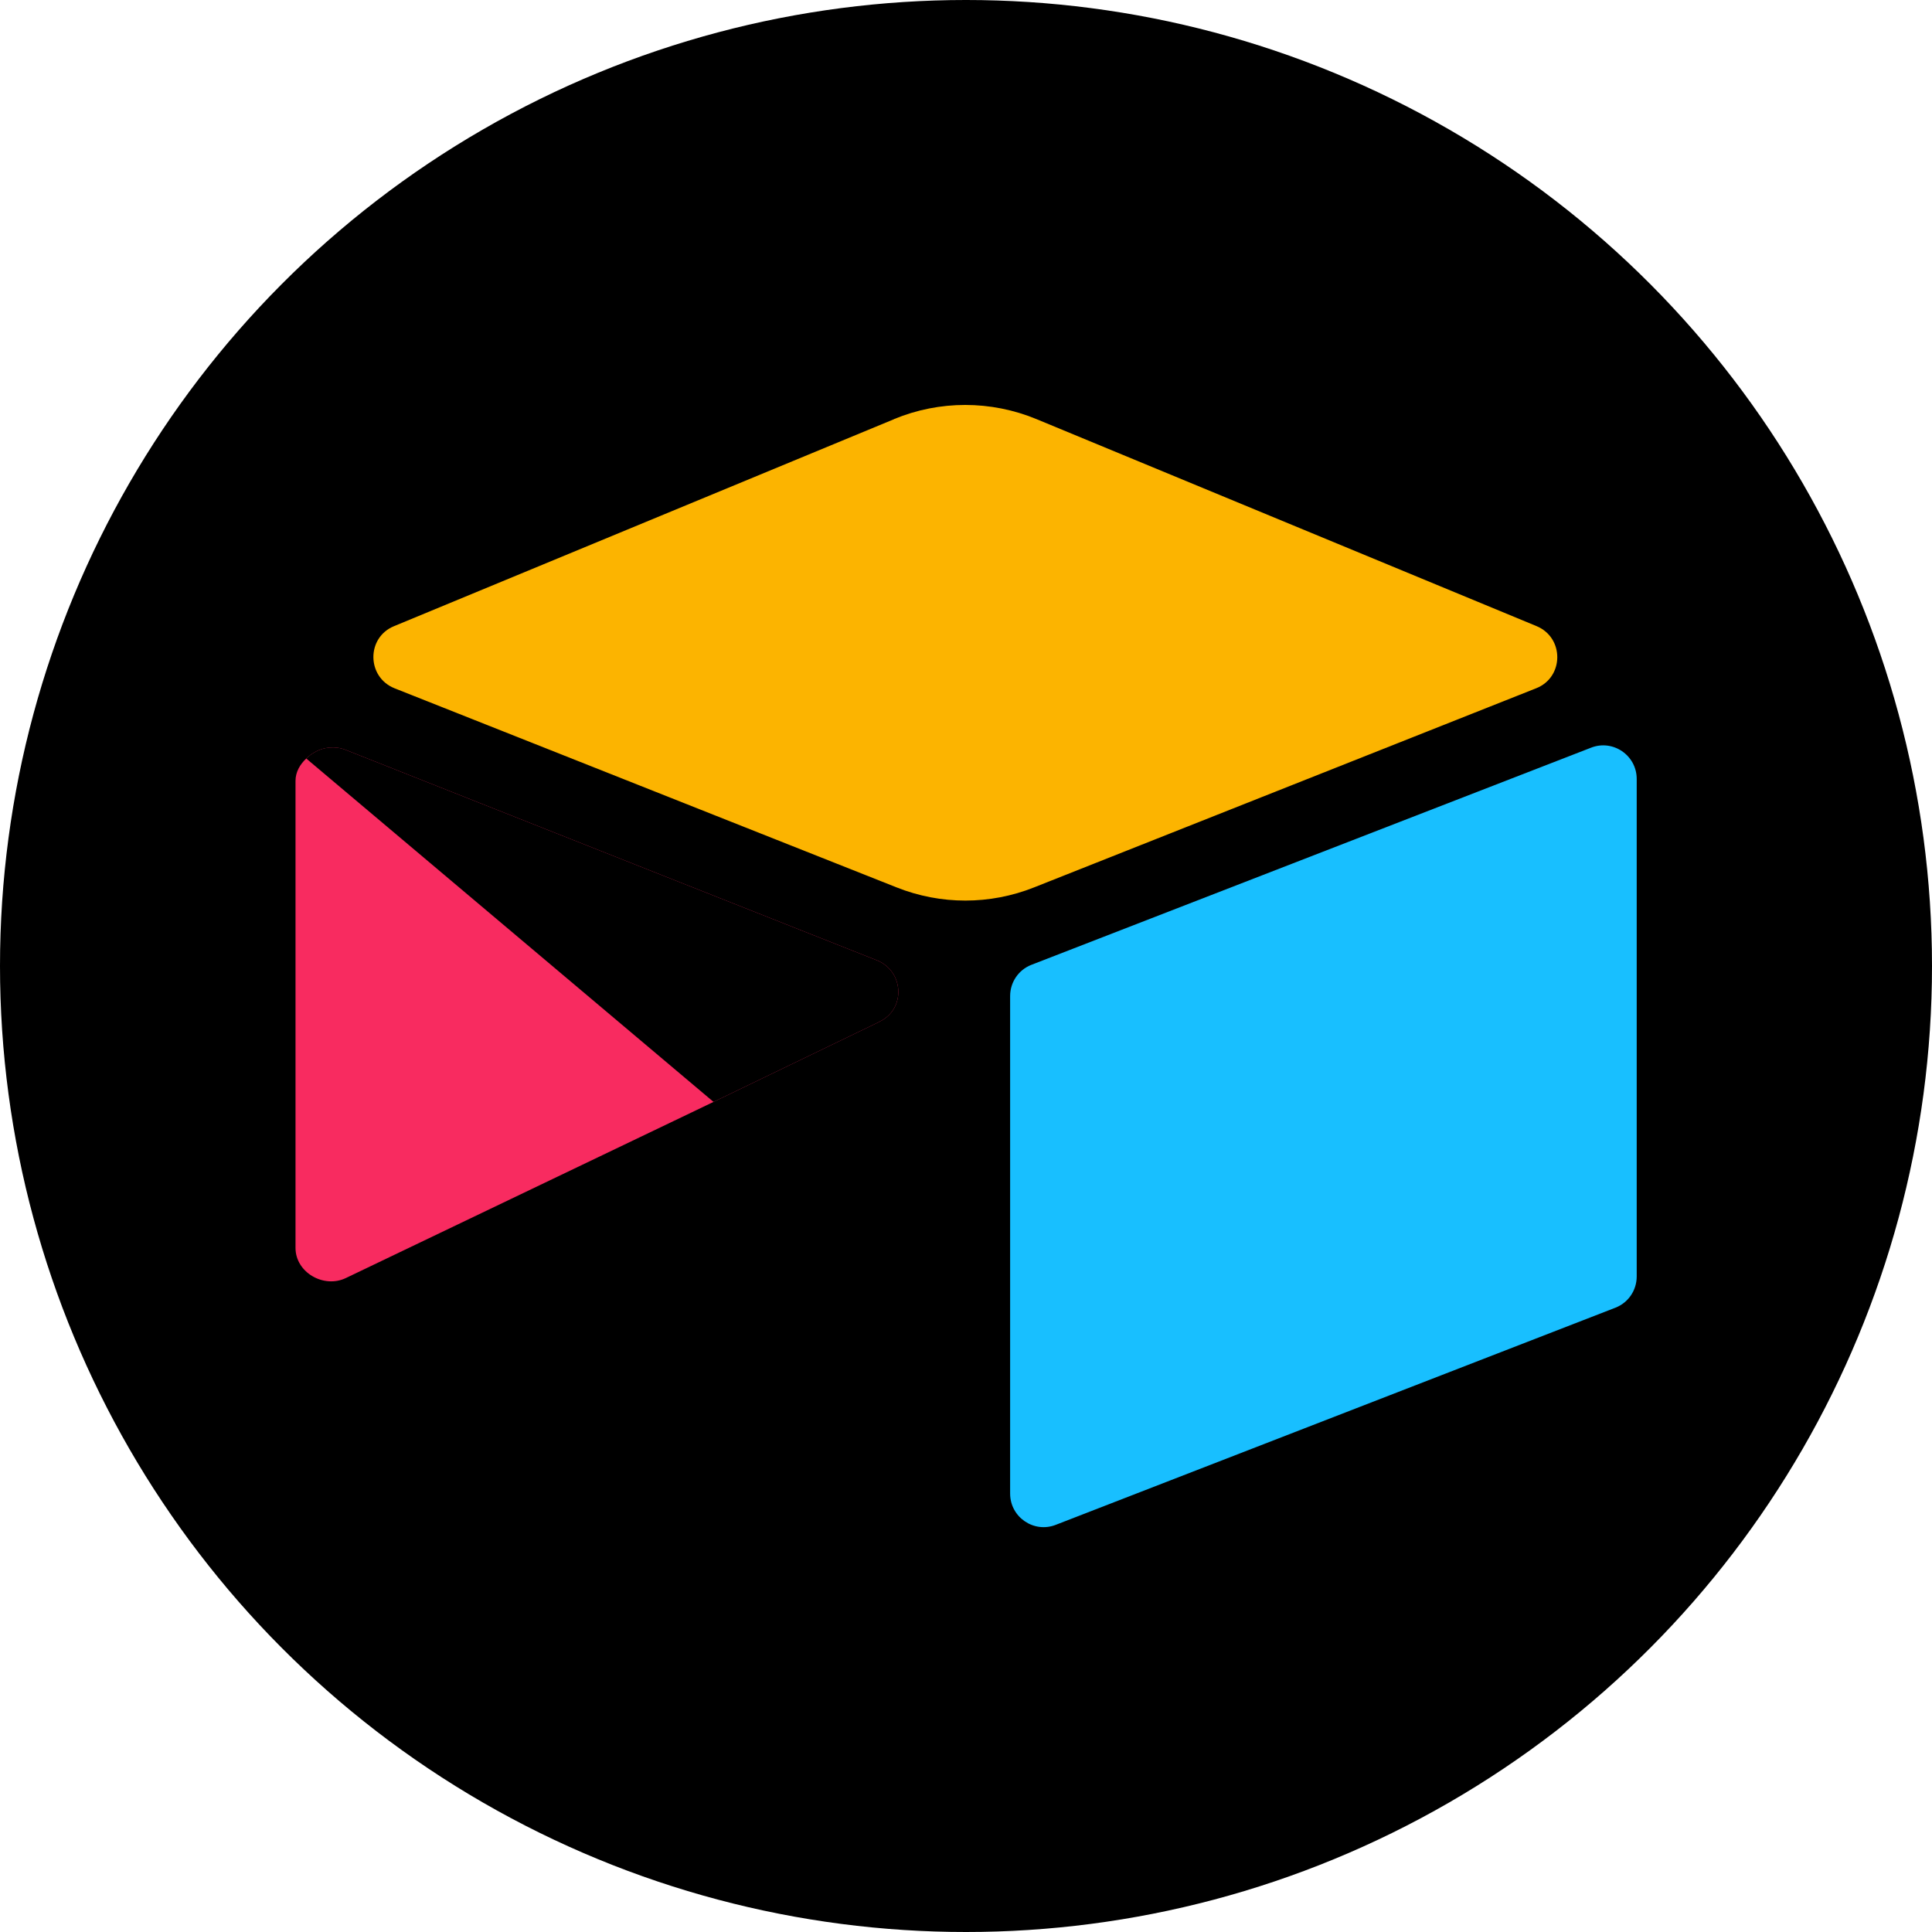
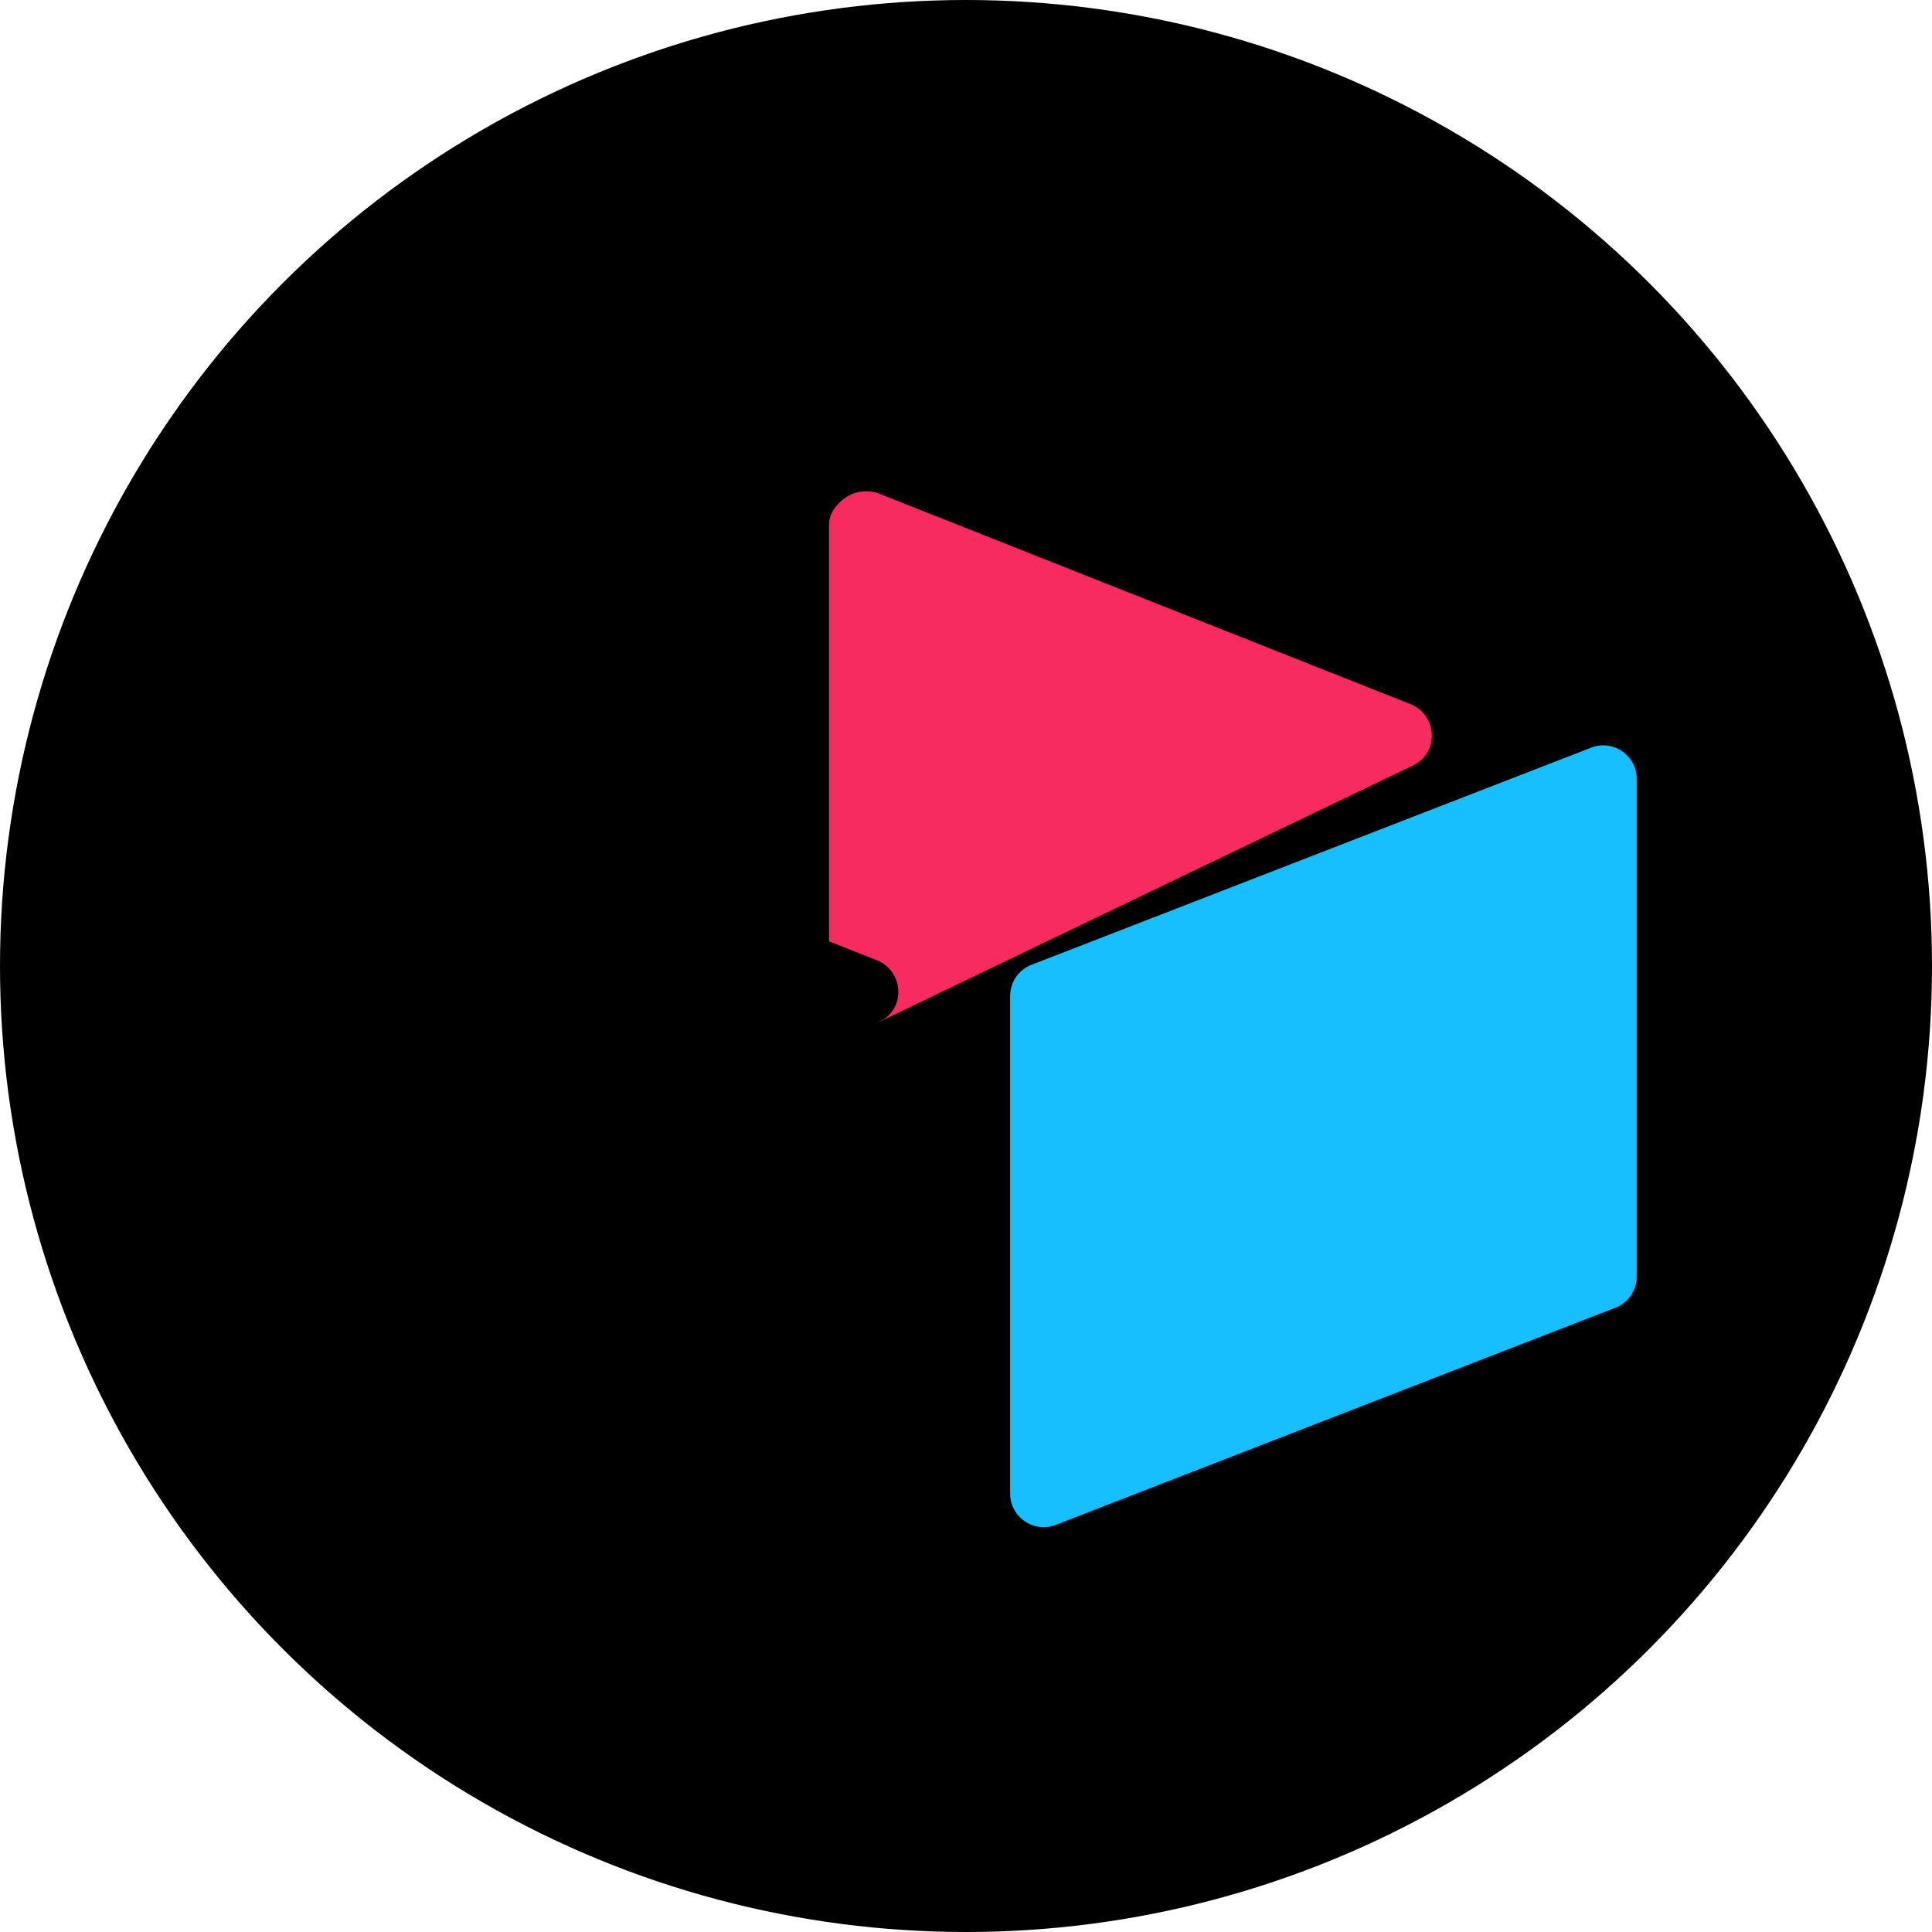
<svg xmlns="http://www.w3.org/2000/svg" id="Layer_2" viewBox="0 0 88 88">
  <defs>
    <style>.cls-1{fill:#18bfff;}.cls-2{fill:#fcb400;}.cls-3{fill:#f82b60;}</style>
  </defs>
  <g id="Layer_1-2">
    <circle cx="44" cy="44" r="44" />
-     <path class="cls-2" d="M40.73,19.09l-22.78,9.43c-1.27.52-1.25,2.32.02,2.83l22.87,9.07c2.01.8,4.25.8,6.26,0l22.87-9.07c1.27-.5,1.29-2.3.02-2.83l-22.78-9.43c-2.08-.86-4.41-.86-6.49,0" />
    <path class="cls-1" d="M46.01,45.37v22.66c0,1.08,1.09,1.82,2.09,1.42l25.49-9.89c.58-.23.96-.79.96-1.42v-22.66c0-1.08-1.09-1.82-2.09-1.42l-25.49,9.89c-.58.23-.96.79-.96,1.42" />
-     <path class="cls-3" d="M40.06,46.54l-7.56,3.65-.77.37-15.97,7.65c-1.01.49-2.3-.25-2.3-1.37v-21.27c0-.41.21-.76.49-1.02.11-.11.24-.21.39-.29.38-.23.93-.29,1.39-.11l24.21,9.59c1.23.49,1.33,2.21.13,2.79" />
+     <path class="cls-3" d="M40.06,46.54c-1.01.49-2.3-.25-2.3-1.37v-21.27c0-.41.21-.76.49-1.02.11-.11.24-.21.39-.29.38-.23.93-.29,1.39-.11l24.21,9.59c1.23.49,1.33,2.21.13,2.79" />
    <path d="M40.06,46.54l-7.56,3.65-18.55-15.64c.11-.11.24-.21.39-.29.38-.23.93-.29,1.39-.11l24.21,9.59c1.23.49,1.33,2.21.13,2.79" />
  </g>
</svg>